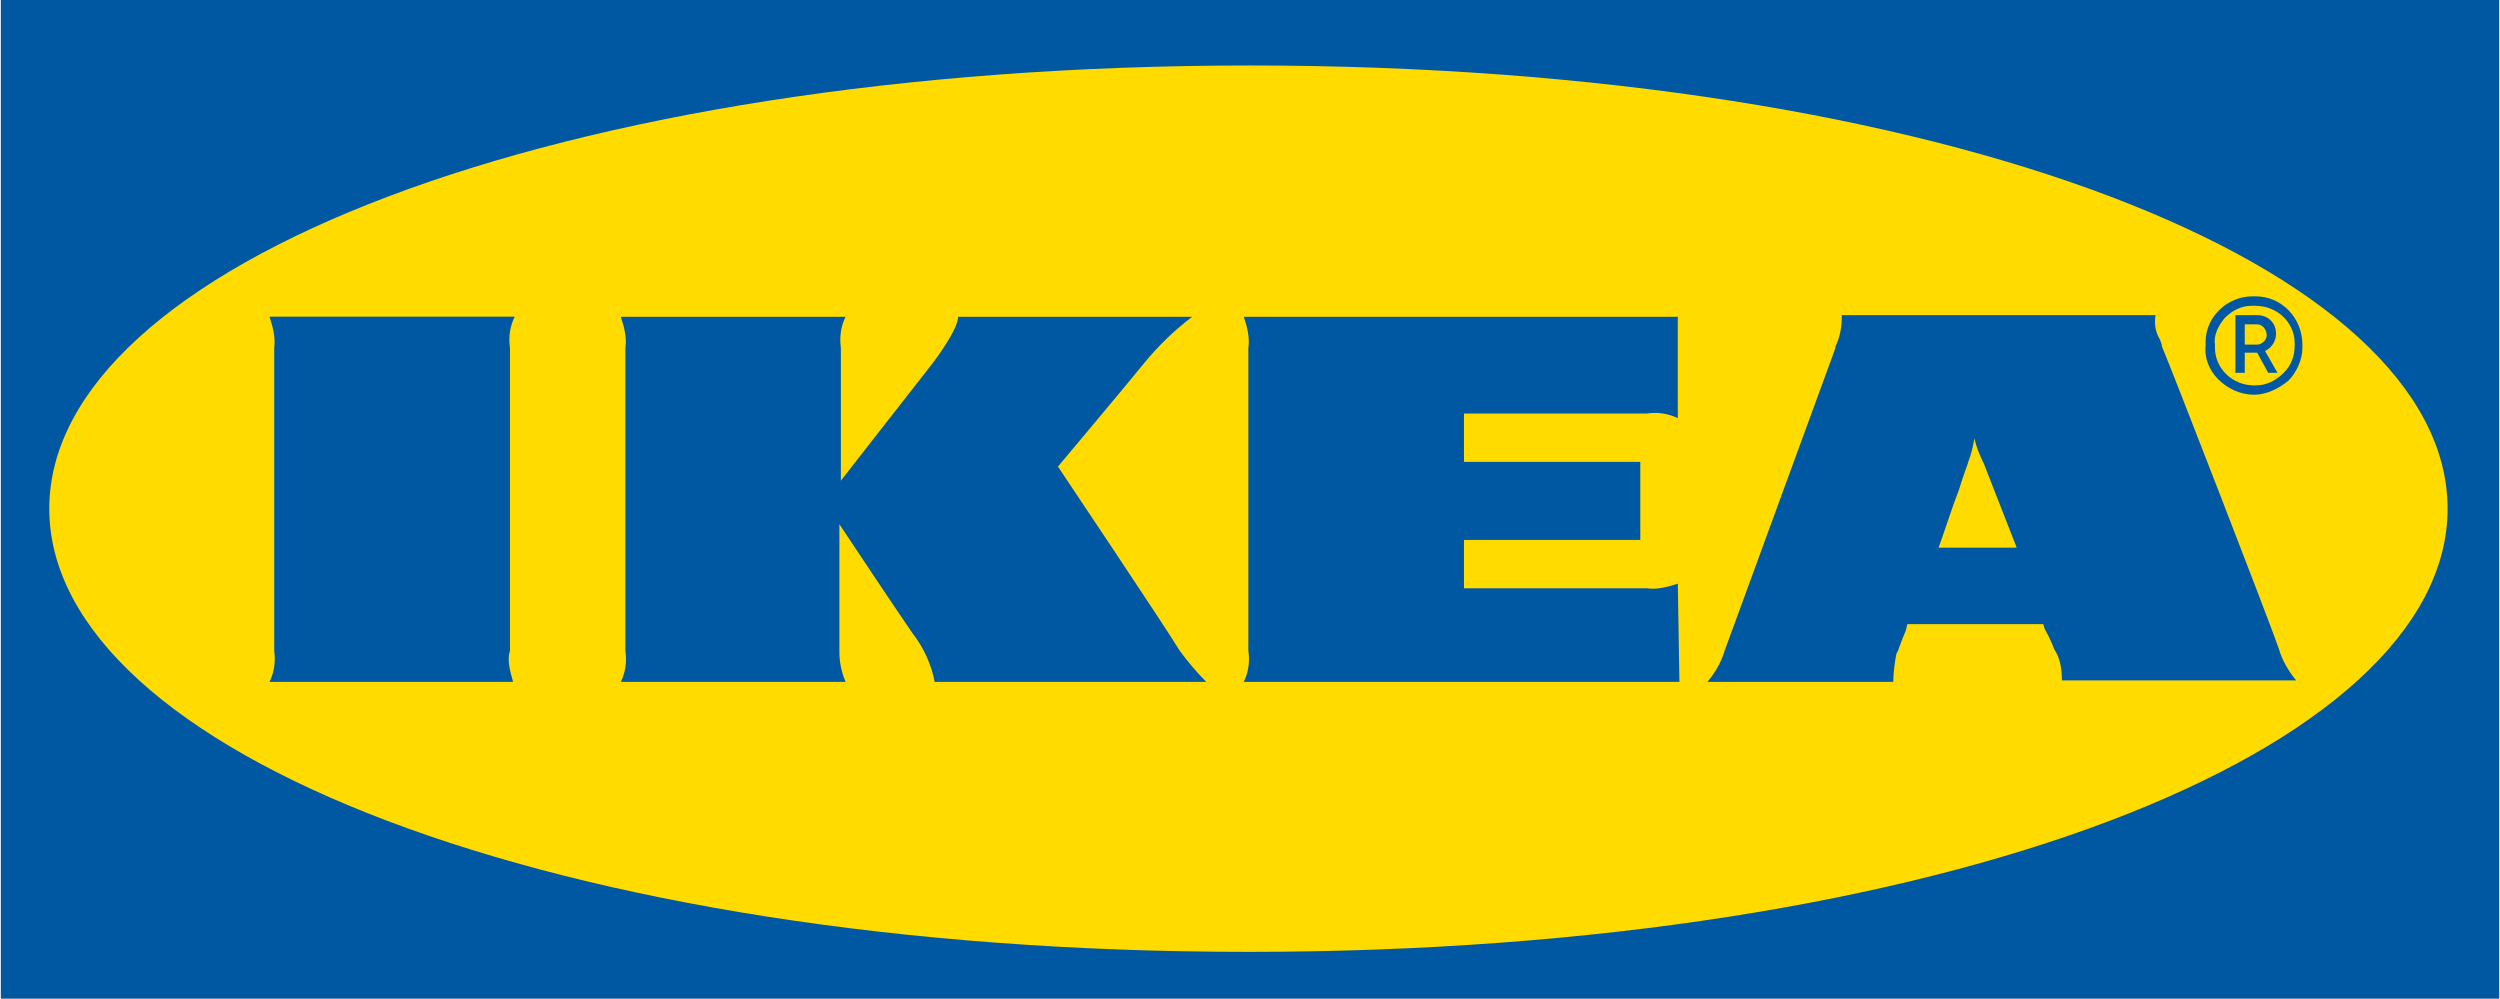
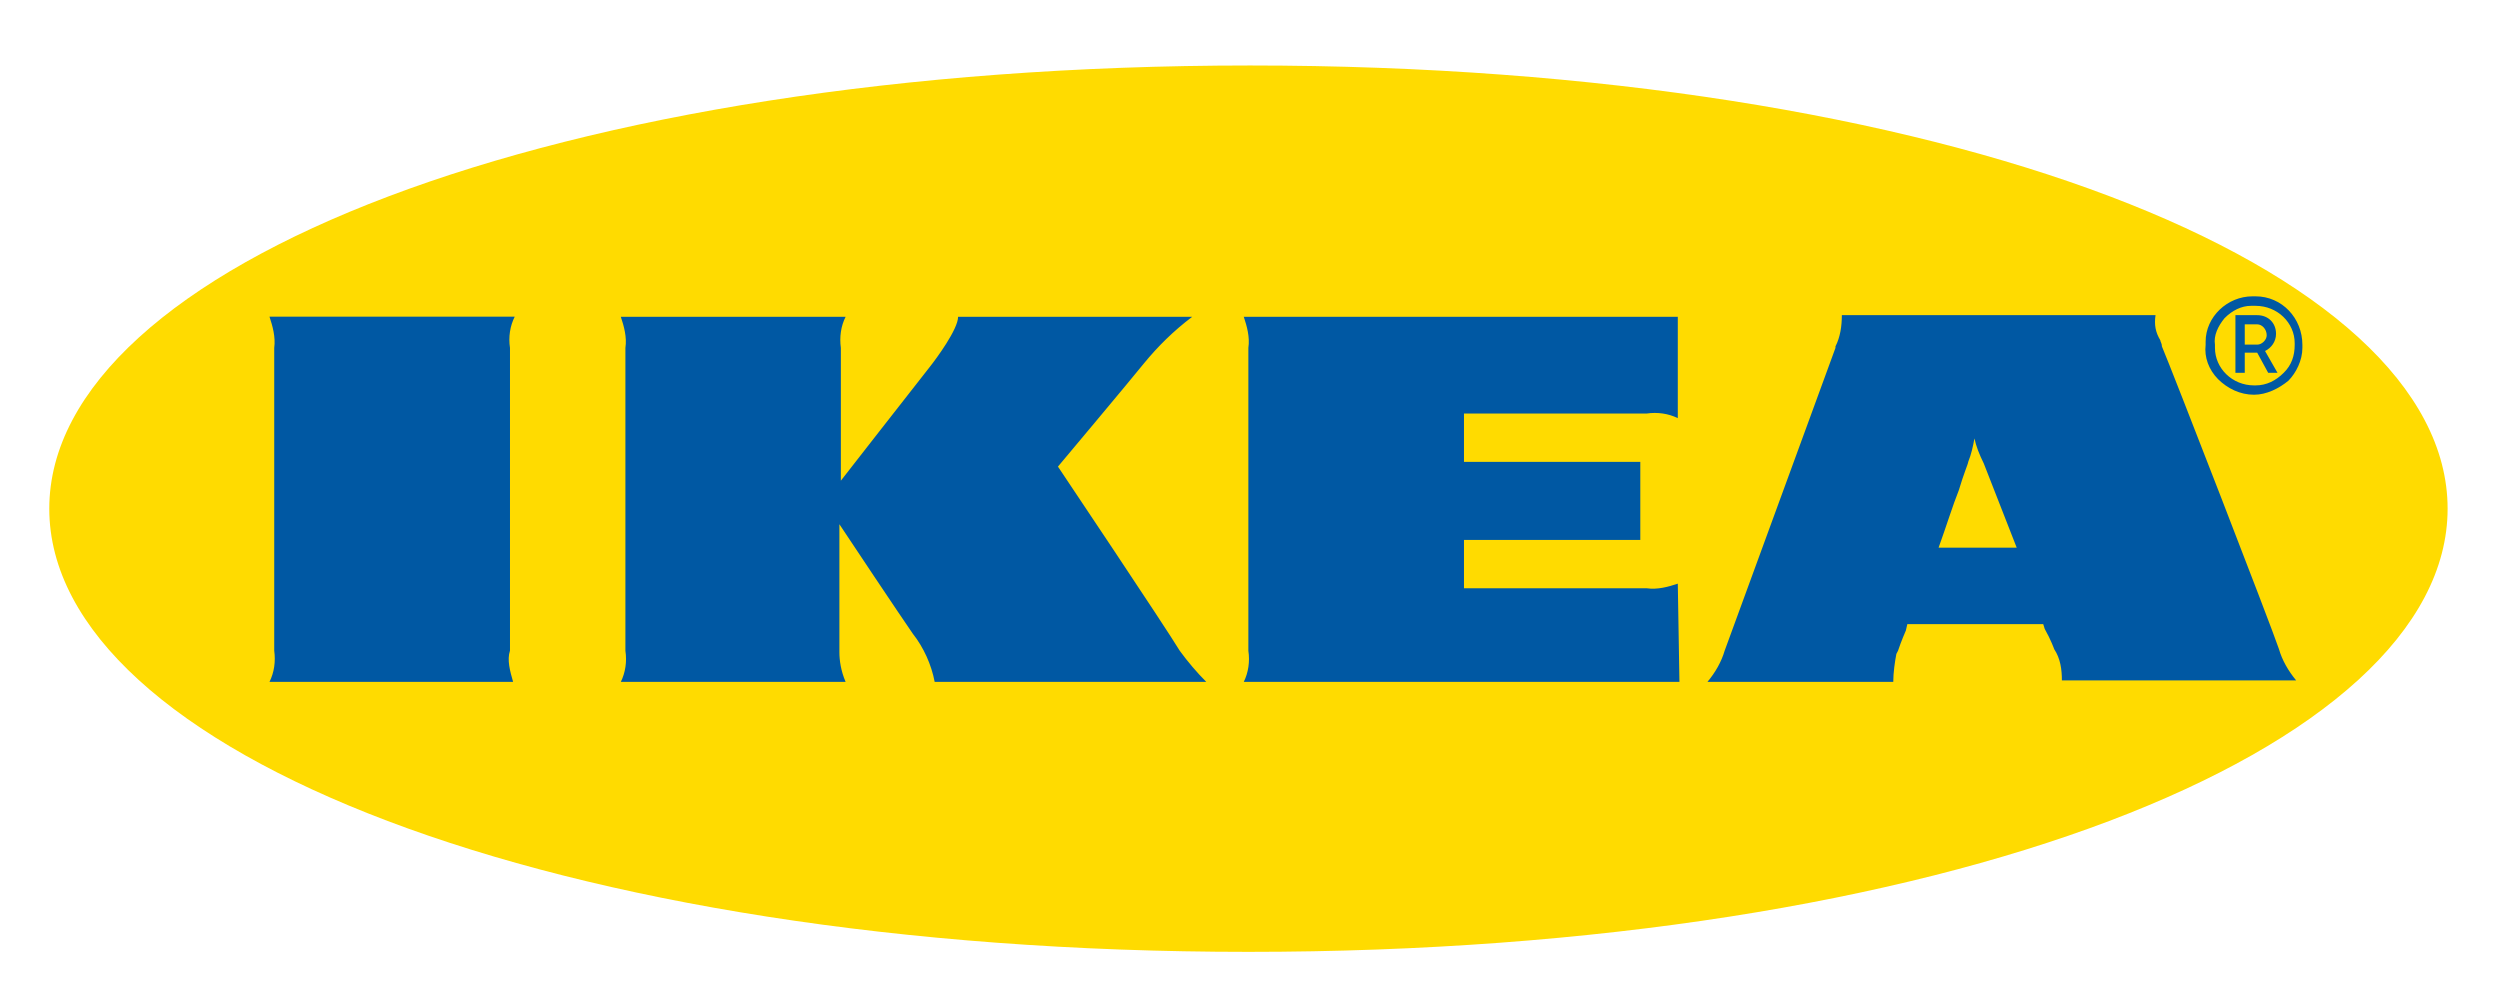
<svg xmlns="http://www.w3.org/2000/svg" viewBox="0 0 1527 610" width="1527" height="610">
  <title>ikea-logo-svg</title>
  <style>		.s0 { fill: #0058a3 } 		.s1 { fill: #ffdb00 } 	</style>
-   <path id="Layer" class="s0" d="m0.5 0h1526v610h-1526z" />
  <path id="Layer" class="s1" d="m30.1 310.7c0 147.8 307.1 270.7 732.4 270.7 425.4 0 732.5-122.9 732.5-270.7 0-147.7-306.1-270.7-731.5-270.7-425.4 0-733.4 123-733.4 270.7z" />
  <path id="Layer" fill-rule="evenodd" class="s0" d="m1156.4 416.5h-113.5c4.8-5.7 8.6-12.4 10.5-19l67.7-185v-0.9c2.9-5.7 3.9-12.4 3.9-19.1h191.6c-0.9 5.8 0 10.5 2.9 15.3 0 0.9 1 1.9 1 3.8 5.7 13.3 66.7 170.6 71.5 184.9 1.9 6.7 5.7 13.3 10.5 19.1h-143.1c0-6.7-0.9-13.4-4.7-19.1 0 0-2-5.7-5.8-12.4l-0.9-2.9h-83l-0.9 3.9c0 0-2.9 6.6-4.8 12.4l-1 1.9c-0.9 4.7-1.9 11.4-1.9 17.1zm49.6-148.7c-0.9 4.8-1.9 9.6-3.8 14.3 0 1-2.9 7.6-5.7 17.2-3.8 9.5-7.6 21.9-12.4 35.2h47.7l-20.1-51.4c-2.8-5.7-4.7-10.5-5.7-15.3zm-689.5 148.7h-137.3c2.8-5.7 3.8-12.4 2.8-19v-185c1-6.6-0.9-13.3-2.8-19h137.3c-2.9 5.7-3.8 12.4-2.9 19v81.1c0 0 43.9-56.3 54.4-69.6 3.8-4.8 17.2-22.9 17.2-30.5h143c-11.4 8.6-21 18.1-29.6 28.6-7.6 9.5-52.4 62.9-52.4 62.9 0 0 65.8 98.2 74.4 112.5 4.8 6.6 10.5 13.3 16.2 19h-165.9c-2-10.5-6.7-21-13.4-29.5-6.7-9.6-41-61-44.8-66.8v78.2c0 4.8 0.9 11.4 3.8 18.1zm509.3 0h-266.1c2.8-5.7 3.8-12.4 2.8-19v-185c1-6.6-0.9-13.3-2.8-19h265.1v61.9c-5.7-2.8-12.4-3.8-19.1-2.8h-111.5v29.5h107.7v47.7h-107.7v29.5h111.5c6.7 1 13.4-0.9 19.1-2.8zm-712.4 0h-148.8c2.9-5.8 3.8-12.4 2.9-19.1v-184.9c0.9-6.7-1-13.3-2.9-19.1h149.8c-2.9 5.8-3.9 12.4-2.9 19.1v184.9c-1.9 5.7 0 12.4 1.9 19.1zm1063.4-175.4c-8.6 0-16.2-3.8-22-9.5-5.7-5.8-8.5-13.4-7.6-21 0-1 0-1 0-1.9 0-15.3 13.4-27.7 28.6-27.7h1.9c16.2 0 28.6 13.4 28.6 29.6v1.9c0 7.6-3.8 15.2-8.5 20-5.8 4.8-13.4 8.6-21 8.6zm-1.9-54.3c-5.8 0-11.5 2.8-16.2 7.6-3.9 4.8-6.7 10.5-5.8 16.2v1.9c0 12.4 10.5 22.9 23.9 22.9h0.9c6.7 0 12.4-2.9 17.2-7.7 4.8-4.7 6.7-10.4 6.7-17.1v-1c0-12.4-10.5-22.8-23.9-22.8zm-3.8 40.9h-5.7v-35.2h13.3c6.7 0 11.5 4.7 11.5 11.4 0 4.8-2.9 8.6-6.7 10.5l7.6 13.3h-5.7l-6.7-12.3h-7.6zm0-29.6v12.4h7.6c2.9 0 5.8-2.9 5.8-5.7 0-3.8-2.9-6.7-5.8-6.7z" />
</svg>